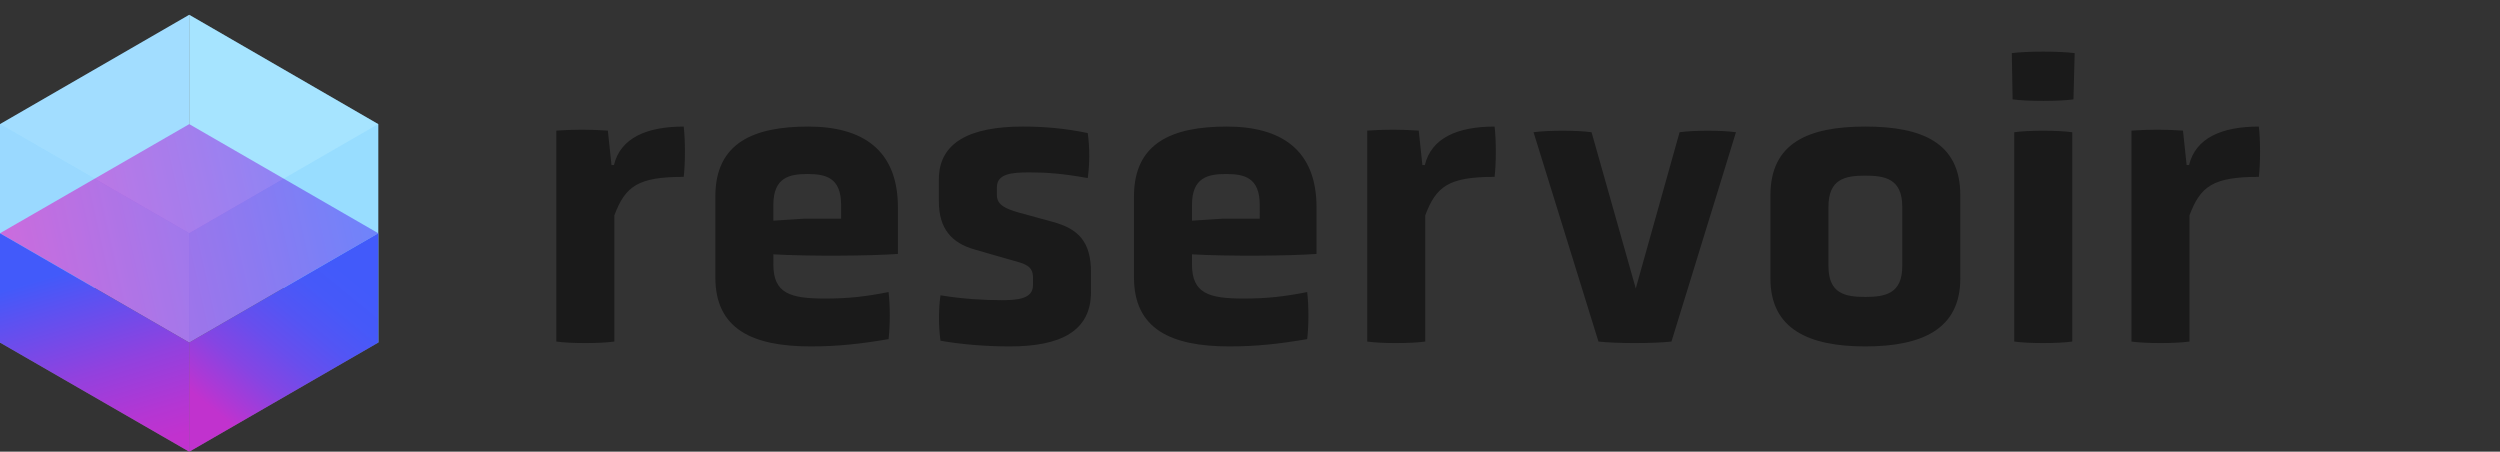
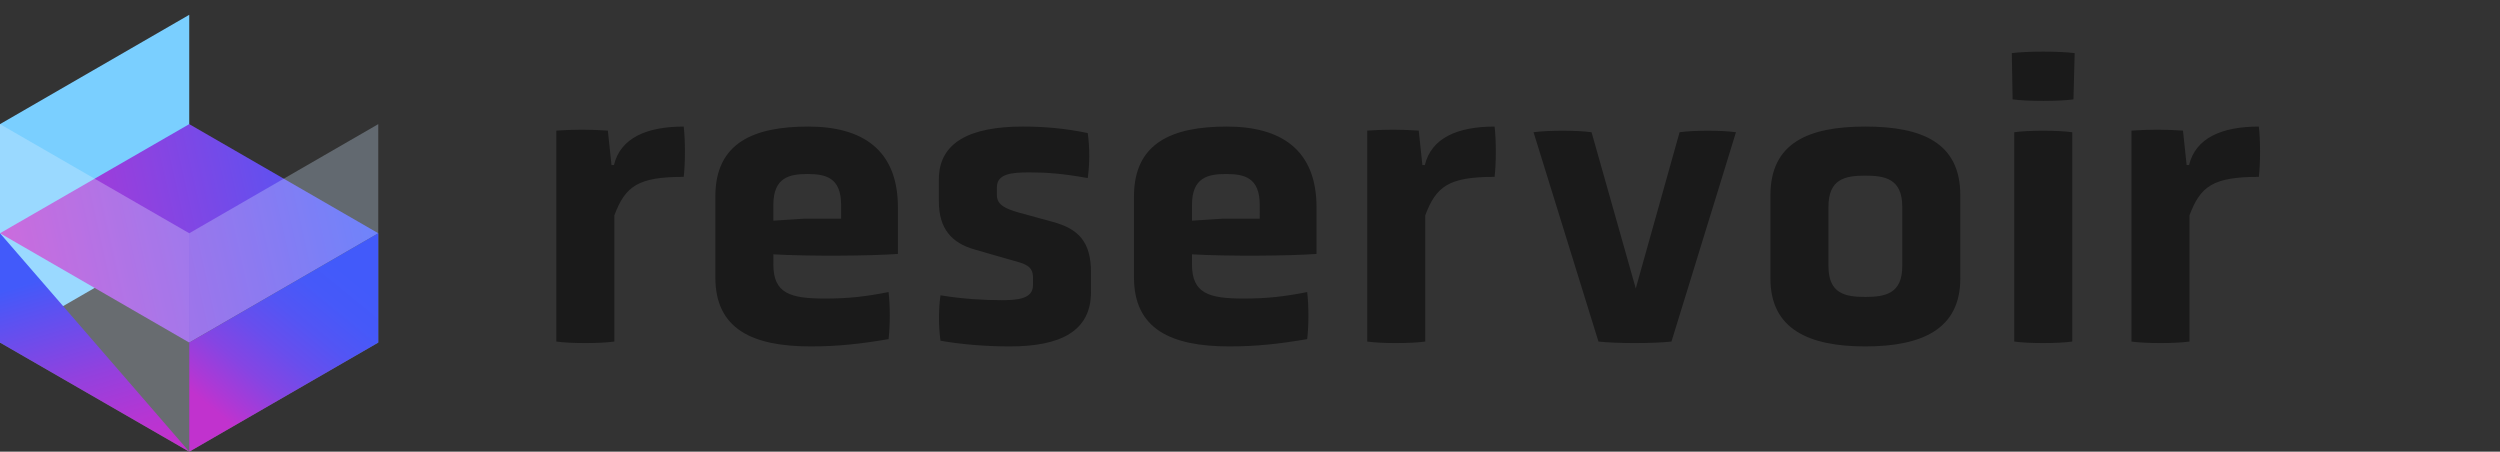
<svg xmlns="http://www.w3.org/2000/svg" version="1.1" id="Layer_1" x="0" y="0" viewBox="0 0 1232.6 222.7" xml:space="preserve">
  <rect x="0" y="0" width="1232.6" height="222.7" fill="#333333" stroke="none" />
  <style>.st0{enable-background:new}.st1{fill:#1a1a1a}</style>
  <g class="st0">
    <path class="st1" d="M274.3 64.4c8.4-.6 16.8-.6 25.4 0l1.8 17h1.2c3.2-13.4 16.2-19 34.4-19 .8 6.8.8 18 0 24.8-22.6 0-28.8 4.6-34.2 19v62.2c-7 1-21.8 1-28.6 0v-104zM442.7 125.2c-13.4 1-44.2 1.2-61.4.2v5c0 14.2 8.2 16.8 25.4 16.8 11.8 0 20.2-1 31.4-3.2.8 6.8.8 16.4 0 23.2-14 2.4-25.2 3.6-38.4 3.6-28.8 0-47-8.6-47-34v-40c0-26.6 19.2-34.4 45.8-34.4 26.4 0 44.2 11.2 44.2 39.8v23zm-28-24.2c0-13.6-7.8-15.2-16.6-15.2s-16.8 1.6-16.8 15.2v7.8l15.4-1h18V101zM537.9 144c0 19.4-15.2 26.8-40 26.8-10.6 0-22.8-.8-34.2-2.8-1-7.2-1-15.4 0-22.4 10.8 1.8 21.6 2.4 30 2.4 8 0 15.6-.6 15.6-7.4v-3.8c0-5.8-4-6.8-10.8-8.6l-18-5.2c-11.4-3.2-17.6-10.4-17.6-23.6v-11c0-18.6 16-26 41.4-26 10 0 20.4.8 32 3.2 1 7.2 1 15.2 0 22.2-12.2-2.2-20-2.8-28.8-2.8-8.6 0-16 .6-16 7.4v3.8c0 5 4.6 6.8 10.8 8.6l16.8 4.6c12.4 3.4 18.8 9.6 18.8 24.8v9.8zM649.1 125.2c-13.4 1-44.2 1.2-61.4.2v5c0 14.2 8.2 16.8 25.4 16.8 11.8 0 20.2-1 31.4-3.2.8 6.8.8 16.4 0 23.2-14 2.4-25.2 3.6-38.4 3.6-28.8 0-47-8.6-47-34v-40c0-26.6 19.2-34.4 45.8-34.4 26.4 0 44.2 11.2 44.2 39.8v23zm-28-24.2c0-13.6-7.8-15.2-16.6-15.2s-16.8 1.6-16.8 15.2v7.8l15.4-1h18V101zM674.1 64.4c8.4-.6 16.8-.6 25.4 0l1.8 17h1.2c3.2-13.4 16.2-19 34.4-19 .8 6.8.8 18 0 24.8-22.6 0-28.8 4.6-34.2 19v62.2c-7 1-21.8 1-28.6 0v-104z" />
  </g>
  <g class="st0">
    <path class="st1" d="M756.1 65.2c7-1 21.8-1 28.6 0l21.8 77 21.6-77c6.8-1 21-1 27.8 0l-31.8 103.2c-8.8 1-27.2 1-36 0l-32-103.2z" />
  </g>
  <g class="st0">
    <path class="st1" d="M966.5 137.4c0 24.8-18.8 33.4-46.8 33.4-28 0-46.8-8.6-46.8-33.4V96.2c0-25.8 18.8-33.8 46.8-33.8 28 0 46.8 8 46.8 33.8v41.2zM937.9 102c0-13.8-8.4-15.4-18.2-15.4-10 0-18.2 1.6-18.2 15.4v29.2c0 13.6 8.2 15.2 18.2 15.2 9.8 0 18.2-1.6 18.2-15.2V102zM1022.3 49c-7 1-22.8 1-30 0l-.4-22.8c7.2-1 23.8-1 31 0l-.6 22.8zm-29.2 16.2c6.8-1 21.6-1 28.6 0v103.2c-7 1-21.8 1-28.6 0V65.2zM1050.9 64.4c8.4-.6 16.8-.6 25.4 0l1.8 17h1.2c3.2-13.4 16.2-19 34.4-19 .8 6.8.8 18 0 24.8-22.6 0-28.8 4.6-34.2 19v62.2c-7 1-21.8 1-28.6 0v-104z" />
  </g>
-   <path fill="#80d8ff" d="M186.5 168.9L93.3 115V7.3l93.2 53.9z" />
  <path fill="#7acfff" d="M0 168.9L93.3 115V7.3L0 61.2z" />
  <linearGradient id="SVGID_1_" gradientUnits="userSpaceOnUse" x1="3.49" y1="88.892" x2="185.53" y2="129.582" gradientTransform="matrix(1 0 0 -1 0 224)">
    <stop offset="0" stop-color="#c132ce" />
    <stop offset="1" stop-color="#425afa" />
  </linearGradient>
  <path fill="url(#SVGID_1_)" d="M93.3 168.9l93.2-53.9-93.2-53.8L0 115z" />
  <path opacity=".3" fill="#e4f0fe" d="M93.3 222.7L0 168.9V61.2L93.3 115z" />
  <linearGradient id="SVGID_2_" gradientUnits="userSpaceOnUse" x1="35.861" y1="90.95" x2="62.711" y2="1.63" gradientTransform="matrix(1 0 0 -1 0 224)">
    <stop offset="0" stop-color="#425afa" />
    <stop offset=".16" stop-color="#5a52f2" />
    <stop offset=".55" stop-color="#9241de" />
    <stop offset=".84" stop-color="#b436d3" />
    <stop offset="1" stop-color="#c132ce" />
  </linearGradient>
-   <path fill="url(#SVGID_2_)" d="M0 168.9l93.3 53.8v-53.8L0 115z" />
+   <path fill="url(#SVGID_2_)" d="M0 168.9l93.3 53.8L0 115z" />
  <path opacity=".3" fill="#d0e6ff" d="M93.3 222.7l93.2-53.8V61.2L93.3 115z" />
  <linearGradient id="SVGID_3_" gradientUnits="userSpaceOnUse" x1="109.783" y1="18.157" x2="169.263" y2="91.138" gradientTransform="matrix(1 0 0 -1 0 224)">
    <stop offset="0" stop-color="#c132ce" />
    <stop offset=".1" stop-color="#ab39d6" />
    <stop offset=".28" stop-color="#8545e3" />
    <stop offset=".47" stop-color="#684eed" />
    <stop offset=".65" stop-color="#5355f4" />
    <stop offset=".83" stop-color="#4659f9" />
    <stop offset="1" stop-color="#425afa" />
  </linearGradient>
  <path fill="url(#SVGID_3_)" d="M186.5 168.9l-93.2 53.8v-53.8l93.2-53.9z" />
-   <path opacity=".3" fill="#fff" d="M93.3 115l93.2-53.8L93.3 7.3 0 61.2z" />
</svg>